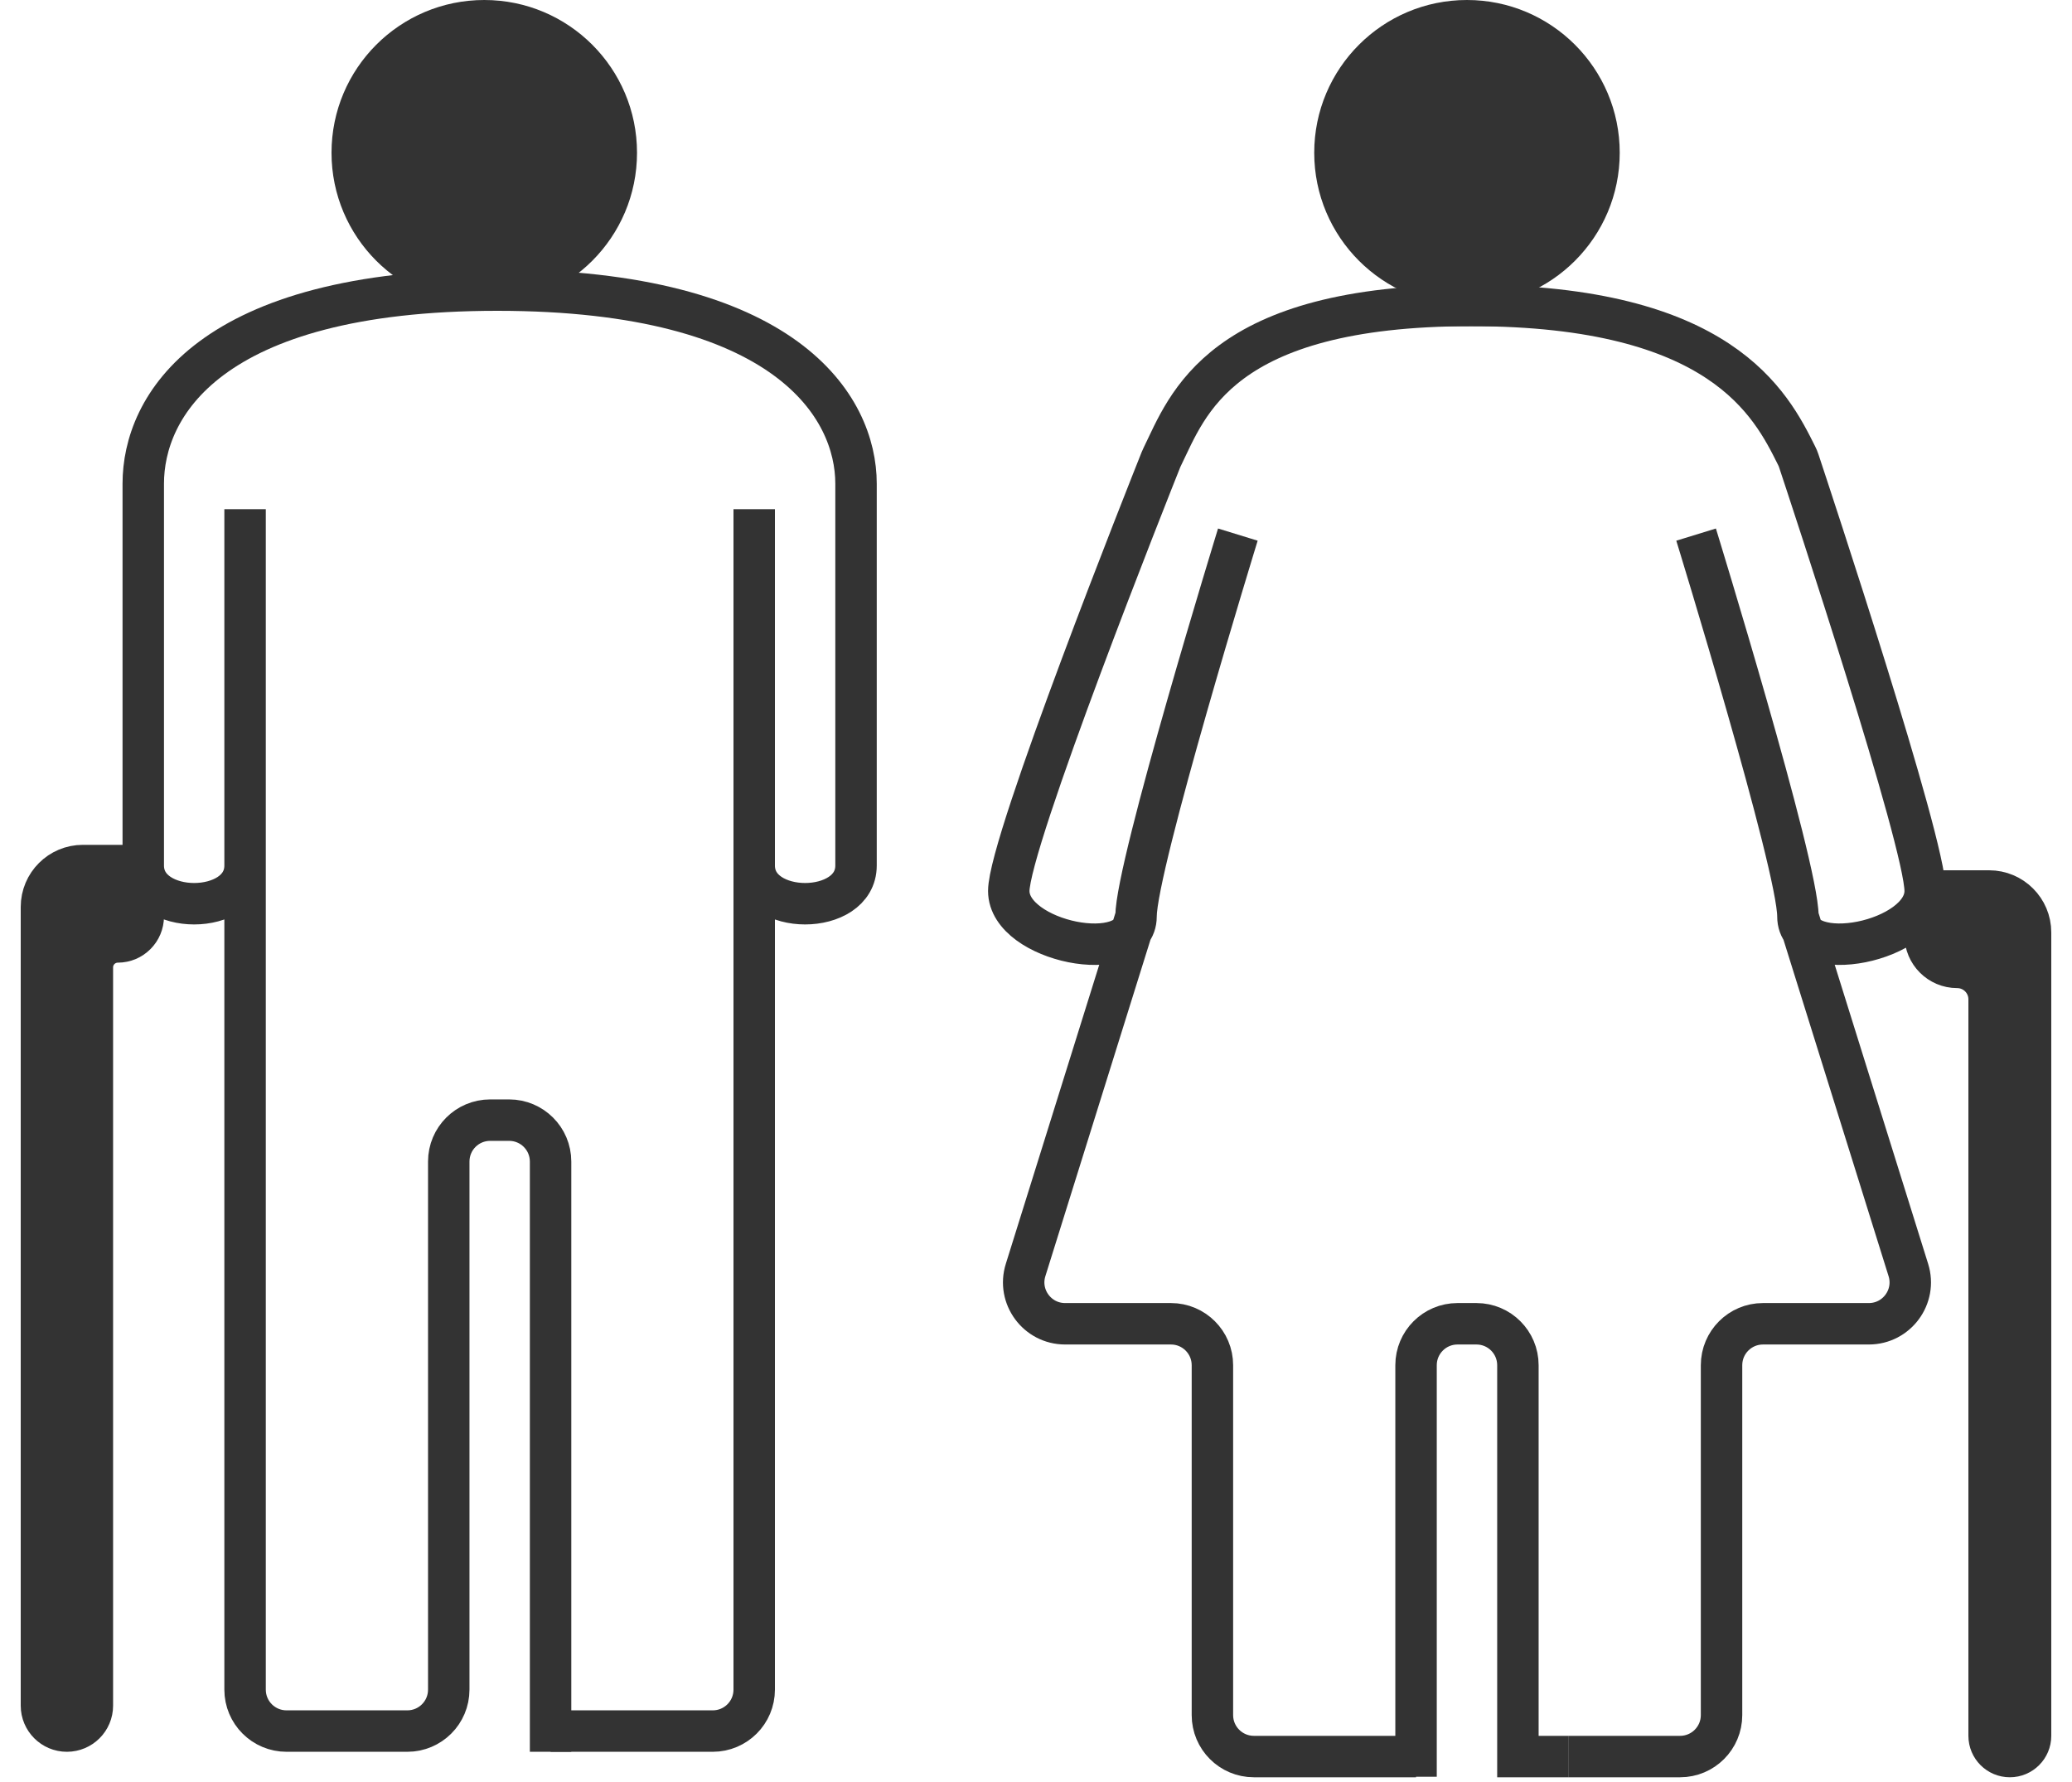
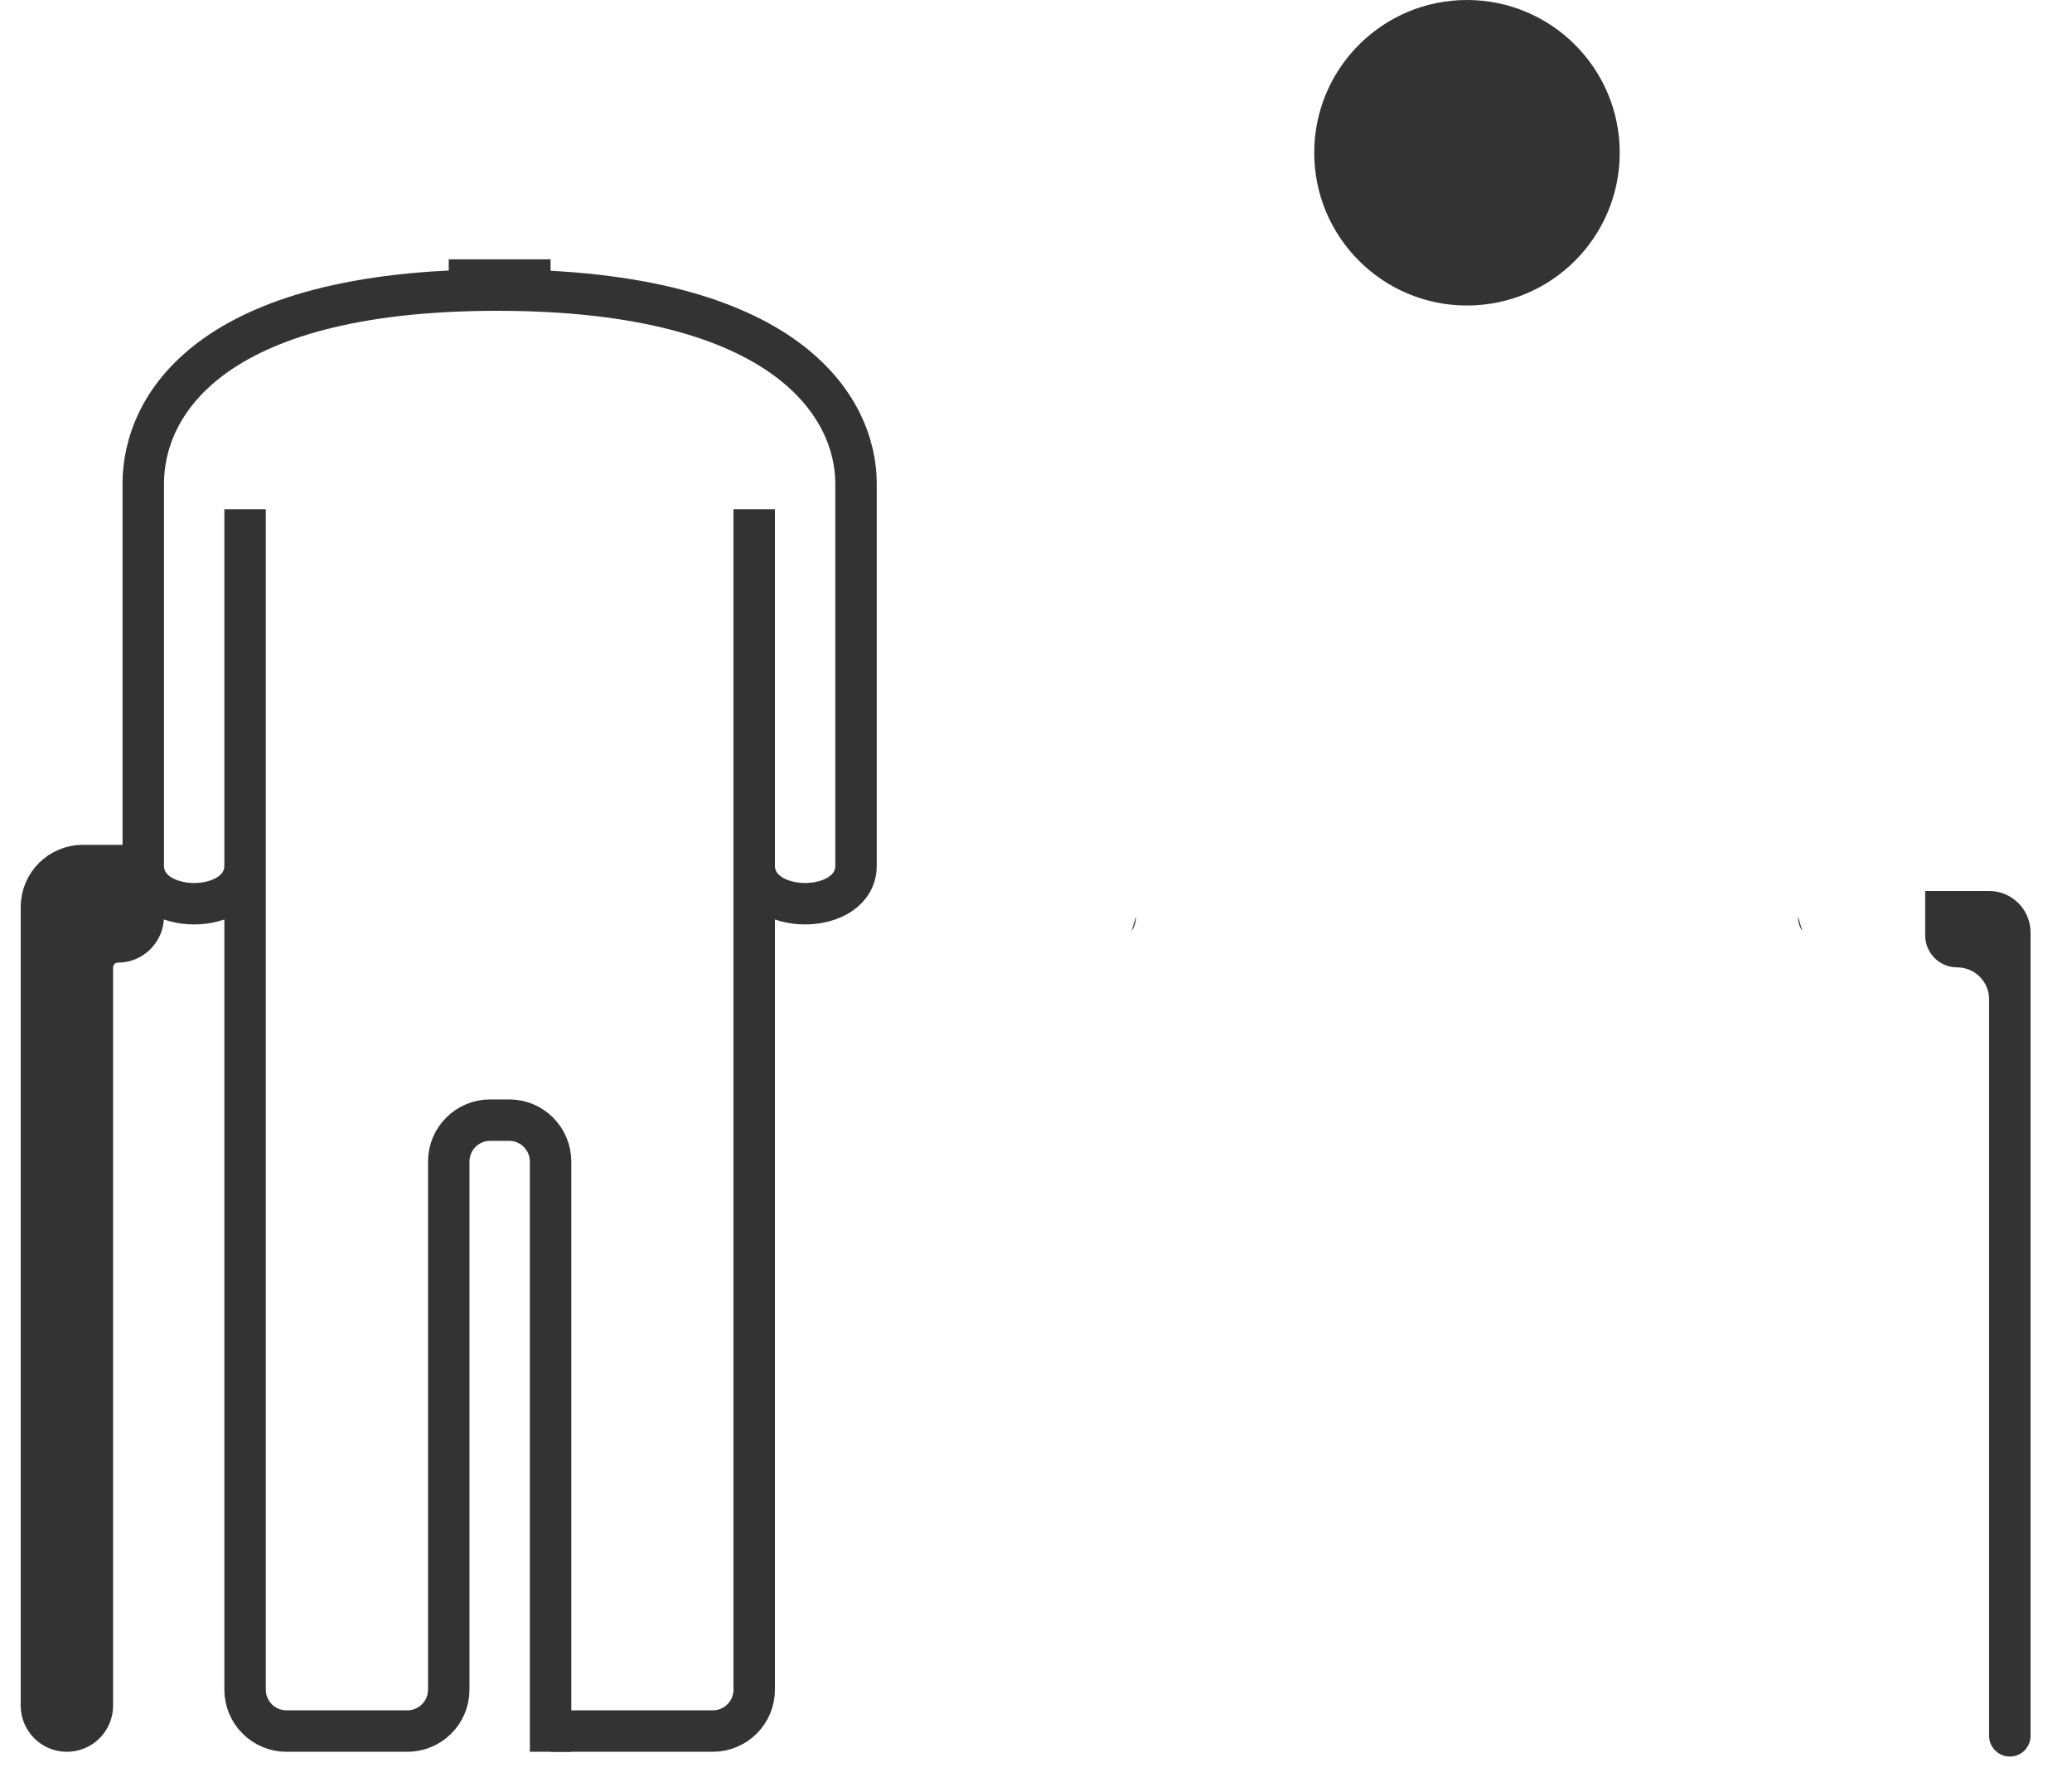
<svg xmlns="http://www.w3.org/2000/svg" width="50" height="43" viewBox="0 0 50 43" fill="none">
  <path d="M2 20.886H3.457V22.114C3.457 22.453 3.182 22.729 2.843 22.729C2.504 22.729 2.229 23.004 2.229 23.343V41.157C2.229 41.496 1.954 41.771 1.614 41.771C1.275 41.771 1 41.496 1 41.157V21.886C1 21.333 1.448 20.886 2 20.886Z" fill="#333333" />
  <path d="M3.457 20.886C3.457 19.657 3.457 11.671 3.457 11.671C3.457 11.671 3.457 11.671 3.457 11.671C3.457 9.829 5 7 12 7C19 7 20.657 9.829 20.657 11.671C20.657 11.671 20.657 11.671 20.657 11.671C20.657 11.671 20.657 19.657 20.657 20.886C20.657 22.114 18.2 22.114 18.2 20.886M3.457 20.886C3.457 22.114 5.914 22.114 5.914 20.886M3.457 20.886H2C1.448 20.886 1 21.333 1 21.886V41.157C1 41.496 1.275 41.771 1.614 41.771V41.771C1.954 41.771 2.229 41.496 2.229 41.157V23.343C2.229 23.004 2.504 22.729 2.843 22.729V22.729C3.182 22.729 3.457 22.453 3.457 22.114V20.886ZM5.914 12.286C5.914 12.286 5.914 19.657 5.914 20.886M5.914 20.886V40.771C5.914 41.324 6.362 41.771 6.914 41.771H9.6M18.2 12.286C18.2 12.286 18.2 19.657 18.2 20.886M18.2 20.886V40.771C18.2 41.324 17.752 41.771 17.2 41.771H13.286" stroke="#333333" />
  <path d="M9.6 41.771H9.829C10.381 41.771 10.829 41.324 10.829 40.771V28.029C10.829 27.476 11.276 27.029 11.829 27.029H12.286C12.838 27.029 13.286 27.476 13.286 28.029V42.27M13.286 6.757H10.829" stroke="#333333" />
-   <circle cx="11.686" cy="3.686" r="3.686" fill="#333333" />
-   <path d="M43.354 10.994C42.732 9.747 41.538 7.371 35.5 7.371C29.42 7.371 28.657 9.78 28.047 11.021C28.035 11.045 28.025 11.067 28.015 11.092C27.767 11.713 24.343 20.316 24.343 21.5C24.343 22.59 26.76 23.196 27.306 22.462C27.375 22.368 27.414 22.253 27.414 22.114L27.306 22.462C26.76 23.196 24.343 22.59 24.343 21.5C24.343 20.316 27.767 11.713 28.015 11.092C28.025 11.067 28.035 11.045 28.047 11.021C28.657 9.78 29.42 7.371 35.5 7.371C41.538 7.371 42.732 9.747 43.354 10.994C43.376 11.037 43.391 11.073 43.406 11.118C43.672 11.92 46.457 20.33 46.457 21.5C46.457 22.59 44.04 23.196 43.494 22.462L43.386 22.114C43.386 22.253 43.425 22.368 43.494 22.462C44.04 23.196 46.457 22.59 46.457 21.5V22.571C46.457 22.997 46.803 23.343 47.229 23.343C47.655 23.343 48 23.688 48 24.114V41.886C48 42.162 48.224 42.386 48.5 42.386C48.776 42.386 49 42.162 49 41.886V22.5C49 21.948 48.552 21.5 48 21.5L46.457 21.5C46.457 20.33 43.672 11.92 43.406 11.118C43.391 11.073 43.376 11.037 43.354 10.994Z" fill="#333333" />
-   <path d="M46.457 21.5C46.457 20.33 43.672 11.92 43.406 11.118C43.391 11.073 43.376 11.037 43.354 10.994C42.732 9.747 41.538 7.371 35.5 7.371C29.42 7.371 28.657 9.78 28.047 11.021C28.035 11.045 28.025 11.067 28.015 11.092C27.767 11.713 24.343 20.316 24.343 21.5C24.343 22.729 27.414 23.343 27.414 22.114M46.457 21.5C46.457 22.729 43.386 23.343 43.386 22.114M46.457 21.5L48 21.5C48.552 21.5 49 21.948 49 22.5V41.886C49 42.162 48.776 42.386 48.5 42.386V42.386C48.224 42.386 48 42.162 48 41.886V24.114C48 23.688 47.655 23.343 47.229 23.343V23.343C46.803 23.343 46.457 22.997 46.457 22.571V21.5ZM40.929 12.9C40.929 12.9 43.386 20.886 43.386 22.114M43.386 22.114L46.051 30.645C46.253 31.288 45.772 31.943 45.097 31.943H42.543C41.991 31.943 41.543 32.391 41.543 32.943V41.386C41.543 41.938 41.095 42.386 40.543 42.386H37.857M29.871 12.9C29.871 12.9 27.414 20.886 27.414 22.114M27.414 22.114L24.749 30.645C24.547 31.288 25.028 31.943 25.703 31.943H28.257C28.809 31.943 29.257 32.391 29.257 32.943V41.386C29.257 41.938 29.705 42.386 30.257 42.386H34.171" stroke="#333333" />
-   <path d="M36.629 7.371H34.171M34.171 42.874V32.943C34.171 32.391 34.619 31.943 35.171 31.943H35.629C36.181 31.943 36.629 32.391 36.629 32.943V42.887M37.857 42.386H36.629" stroke="#333333" />
+   <path d="M43.354 10.994C42.732 9.747 41.538 7.371 35.5 7.371C29.42 7.371 28.657 9.78 28.047 11.021C28.035 11.045 28.025 11.067 28.015 11.092C27.767 11.713 24.343 20.316 24.343 21.5C24.343 22.59 26.76 23.196 27.306 22.462C27.375 22.368 27.414 22.253 27.414 22.114L27.306 22.462C26.76 23.196 24.343 22.59 24.343 21.5C24.343 20.316 27.767 11.713 28.015 11.092C28.025 11.067 28.035 11.045 28.047 11.021C28.657 9.78 29.42 7.371 35.5 7.371C41.538 7.371 42.732 9.747 43.354 10.994C43.376 11.037 43.391 11.073 43.406 11.118C43.672 11.92 46.457 20.33 46.457 21.5C46.457 22.59 44.04 23.196 43.494 22.462L43.386 22.114C43.386 22.253 43.425 22.368 43.494 22.462C44.04 23.196 46.457 22.59 46.457 21.5V22.571C46.457 22.997 46.803 23.343 47.229 23.343C47.655 23.343 48 23.688 48 24.114V41.886C48 42.162 48.224 42.386 48.5 42.386C48.776 42.386 49 42.162 49 41.886V22.5C49 21.948 48.552 21.5 48 21.5L46.457 21.5C46.457 20.33 43.672 11.92 43.406 11.118C43.391 11.073 43.376 11.037 43.354 10.994" fill="#333333" />
  <circle cx="35.4" cy="3.686" r="3.686" fill="#333333" />
  <path d="M1.614 22.114H2.843M48.914 22.729H47.071" stroke="#333333" />
</svg>